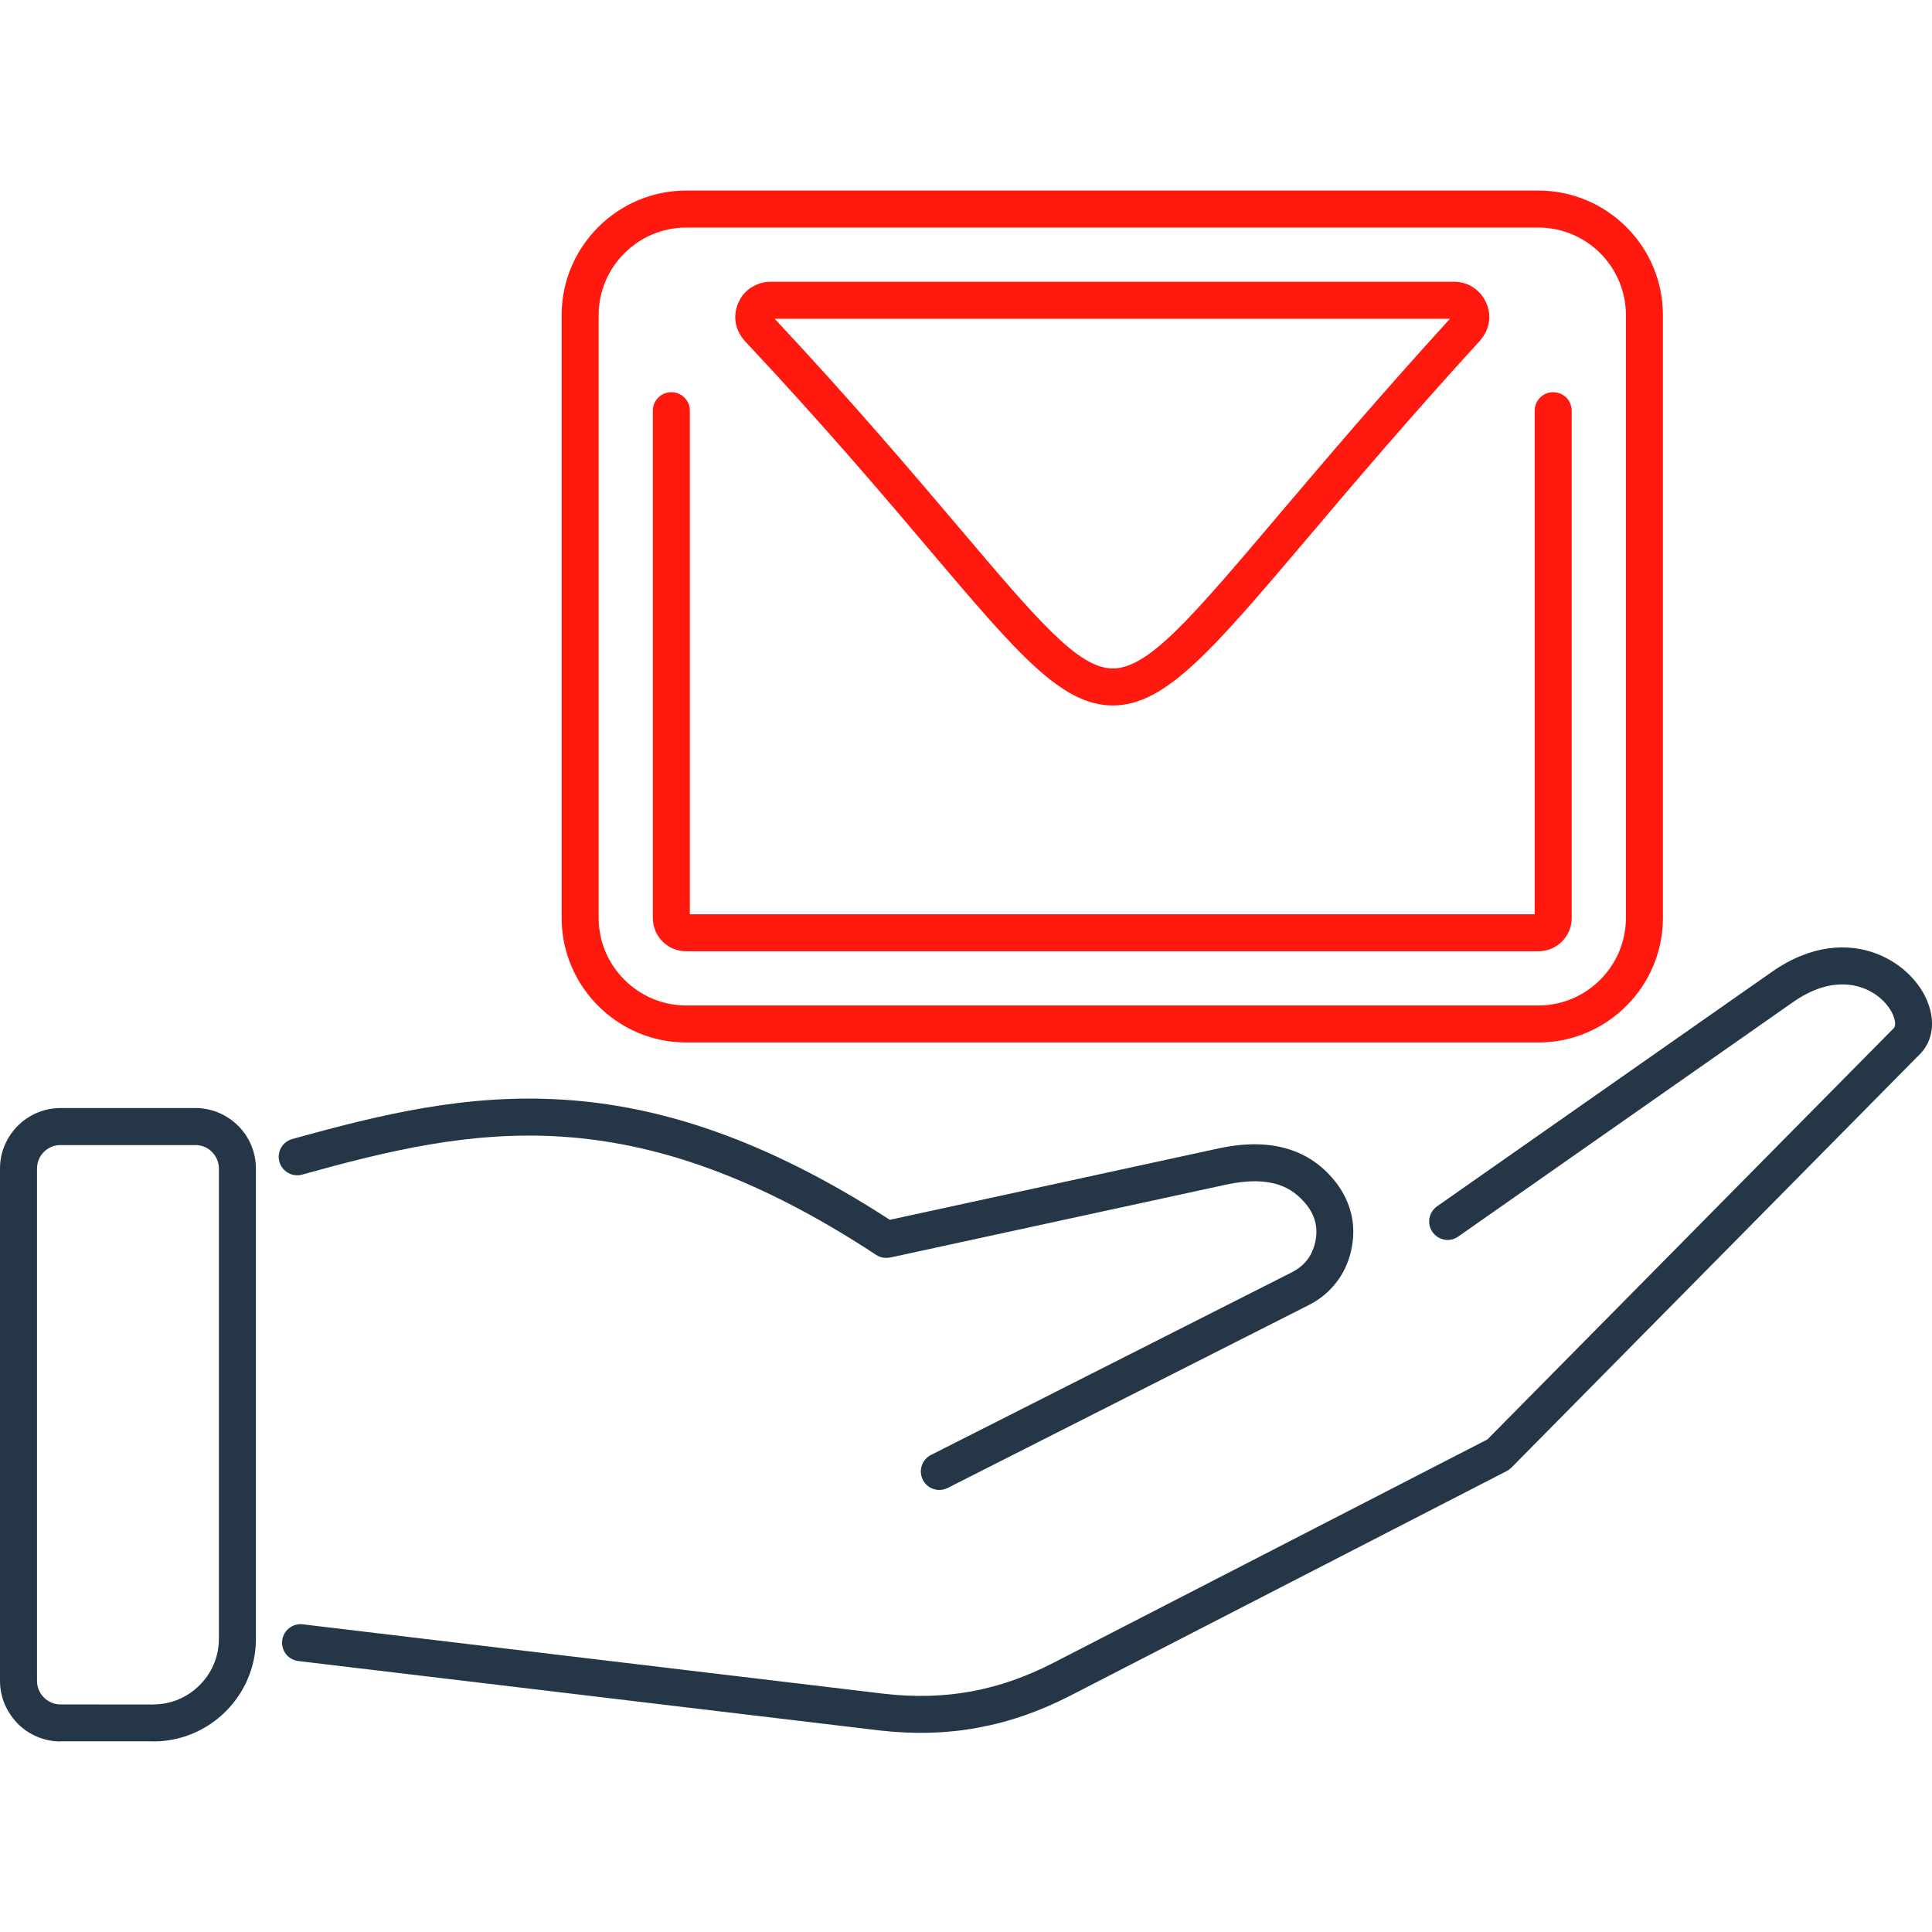
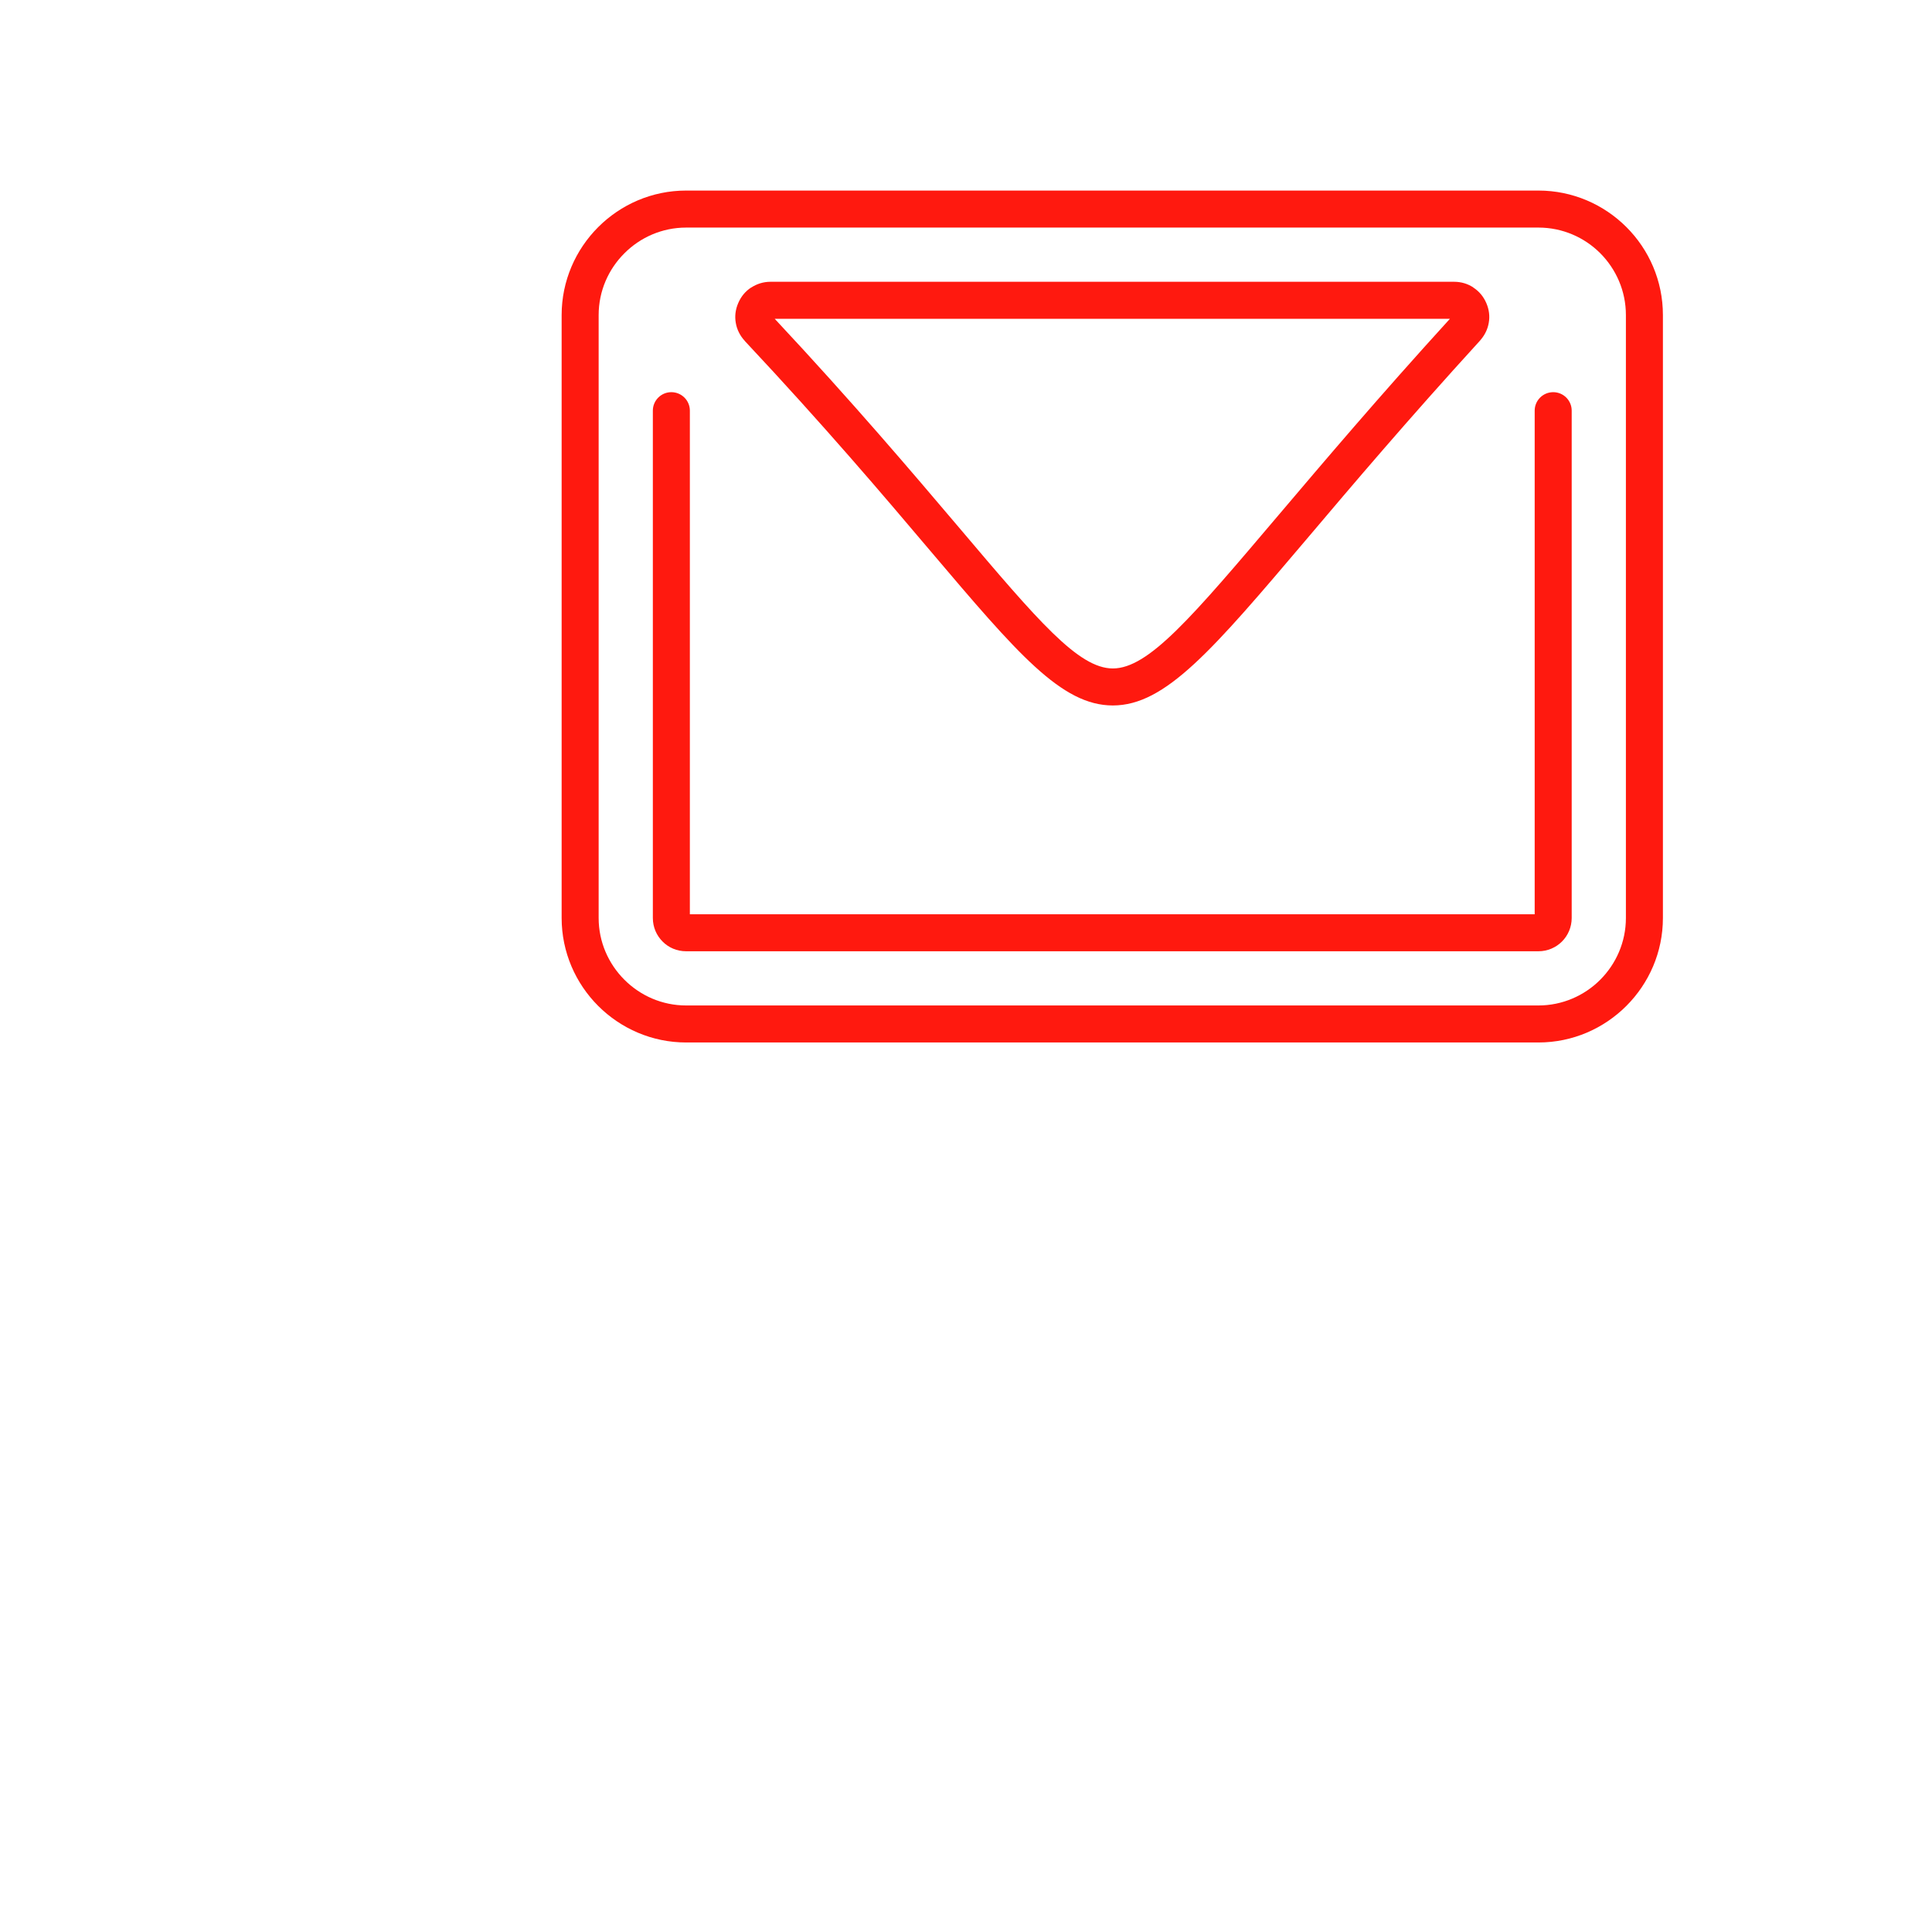
<svg xmlns="http://www.w3.org/2000/svg" id="SvgjsSvg1001" width="288" height="288" version="1.1">
  <defs id="SvgjsDefs1002" />
  <g id="SvgjsG1008">
    <svg fill-rule="evenodd" clip-rule="evenodd" image-rendering="optimizeQuality" shape-rendering="geometricPrecision" text-rendering="geometricPrecision" viewBox="0 0 21.245 17.054" width="288" height="288">
-       <path fill="#253746" fill-rule="nonzero" d="M16.034 11.503c-0.091,0.064 -0.218,0.041 -0.282,-0.051 -0.064,-0.091 -0.041,-0.218 0.05,-0.282l3.683 -2.579c0.432,-0.302 0.836,-0.318 1.146,-0.201 0.142,0.053 0.264,0.135 0.361,0.23 0.099,0.097 0.172,0.21 0.213,0.324 0.07,0.193 0.052,0.39 -0.077,0.535l-0.007 0.008 -4.499 4.554c-0.016,0.016 -0.033,0.029 -0.052,0.039l-4.801 2.471c-0.335,0.172 -0.67,0.289 -1.016,0.352 -0.346,0.064 -0.7,0.073 -1.074,0.031l-6.398 -0.764c-0.112,-0.013 -0.191,-0.114 -0.178,-0.226 0.013,-0.111 0.114,-0.191 0.226,-0.178l6.396 0.764c0.336,0.038 0.651,0.03 0.955,-0.026 0.306,-0.056 0.603,-0.16 0.903,-0.314l4.773 -2.457 4.472 -4.526c0.018,-0.026 0.014,-0.072 -0.005,-0.125 -0.021,-0.058 -0.061,-0.118 -0.116,-0.173 -0.058,-0.057 -0.132,-0.107 -0.219,-0.139 -0.199,-0.075 -0.468,-0.059 -0.771,0.154l-3.683 2.579zm-12.712 -0.682c-0.108,0.03 -0.22,-0.034 -0.25,-0.142 -0.03,-0.108 0.034,-0.22 0.142,-0.249 0.967,-0.269 1.914,-0.501 2.981,-0.433 1.05,0.067 2.205,0.424 3.59,1.321l3.609 -0.784c0.322,-0.07 0.581,-0.057 0.791,0.012 0.22,0.072 0.383,0.203 0.508,0.364 0.083,0.109 0.139,0.227 0.168,0.354 0.028,0.126 0.027,0.257 -0.003,0.39l0 0.001c-0.03,0.134 -0.086,0.253 -0.166,0.355 -0.079,0.102 -0.181,0.186 -0.303,0.247l-3.969 2.01c-0.1,0.05 -0.222,0.01 -0.272,-0.09 -0.051,-0.1 -0.011,-0.222 0.089,-0.273l3.969 -2.009c0.068,-0.035 0.124,-0.08 0.167,-0.134 0.042,-0.055 0.072,-0.12 0.089,-0.195 0.017,-0.075 0.018,-0.147 0.003,-0.215 -0.015,-0.067 -0.046,-0.132 -0.094,-0.193 -0.078,-0.1 -0.178,-0.182 -0.312,-0.226 -0.145,-0.047 -0.333,-0.054 -0.58,0l-3.69 0.801 0 -0.001c-0.052,0.011 -0.107,0.003 -0.154,-0.028 -1.349,-0.887 -2.462,-1.237 -3.466,-1.301 -1.005,-0.064 -1.915,0.159 -2.847,0.418zm-2.657 -0.732l1.484 0c0.182,0 0.348,0.074 0.469,0.195l0 0 0.001 0c0.12,0.12 0.195,0.287 0.195,0.47l0 5.173c0,0.31 -0.127,0.592 -0.331,0.796 -0.204,0.204 -0.486,0.331 -0.796,0.331l0 -0.001 -1.022 0 0 0.001c-0.183,0 -0.349,-0.075 -0.47,-0.195 -0.004,-0.005 -0.008,-0.009 -0.012,-0.014 -0.113,-0.12 -0.183,-0.28 -0.183,-0.457l0 -5.634c0,-0.183 0.075,-0.349 0.196,-0.47 0.12,-0.12 0.286,-0.195 0.469,-0.195zm1.484 0.407l-1.484 0c-0.071,0 -0.136,0.029 -0.183,0.076 -0.046,0.046 -0.075,0.111 -0.075,0.182l0 5.634c0,0.068 0.026,0.129 0.068,0.175l0.008 0.008c0.047,0.047 0.111,0.076 0.182,0.076l0 0 1.022 0.001 0 -0.001c0.198,0 0.378,-0.081 0.508,-0.212 0.131,-0.13 0.212,-0.31 0.212,-0.508l0 -5.173c0,-0.071 -0.029,-0.136 -0.076,-0.182l0 -0.001c-0.046,-0.046 -0.111,-0.075 -0.182,-0.075z" class="color00305d svgShape" />
      <path fill="#ff190f" fill-rule="nonzero" d="M7.545 0l9.372 0c0.377,0 0.72,0.154 0.968,0.402 0.248,0.248 0.401,0.59 0.401,0.967l0 6.63c0,0.377 -0.154,0.719 -0.402,0.967 -0.248,0.248 -0.59,0.402 -0.967,0.402l-9.372 0c-0.376,0 -0.719,-0.154 -0.967,-0.402 -0.248,-0.248 -0.402,-0.591 -0.402,-0.967l0 -6.63c0,-0.376 0.154,-0.719 0.402,-0.967 0.248,-0.248 0.59,-0.402 0.967,-0.402zm9.372 0.407l-9.372 0c-0.264,0 -0.505,0.108 -0.679,0.283 -0.175,0.174 -0.283,0.415 -0.283,0.679l0 6.63c0,0.264 0.108,0.504 0.283,0.679 0.175,0.175 0.415,0.283 0.679,0.283l9.372 0c0.264,0 0.505,-0.108 0.679,-0.282 0.175,-0.175 0.283,-0.416 0.283,-0.68l0 -6.63c0,-0.265 -0.108,-0.505 -0.282,-0.68 -0.174,-0.174 -0.415,-0.282 -0.68,-0.282zm-9.738 2.013c0,-0.112 0.091,-0.203 0.203,-0.203 0.113,0 0.204,0.091 0.204,0.203l0 5.538 9.29 0 0 -5.538c0,-0.112 0.091,-0.203 0.204,-0.203 0.112,0 0.203,0.091 0.203,0.203l0 5.579c0,0.101 -0.041,0.193 -0.107,0.259 -0.066,0.066 -0.158,0.107 -0.259,0.107l-9.372 0c-0.101,0 -0.193,-0.04 -0.259,-0.107 -0.066,-0.066 -0.107,-0.157 -0.107,-0.259l0 -5.579zm9.192 -0.966c-0.011,0.065 -0.039,0.127 -0.084,0.181 -0.004,0.005 -0.008,0.011 -0.013,0.016 -0.796,0.872 -1.409,1.595 -1.899,2.174 -1.044,1.231 -1.558,1.837 -2.138,1.837 -0.565,0 -1.05,-0.572 -2.006,-1.699 -0.512,-0.605 -1.166,-1.376 -2.041,-2.309l0.001 -0.001 -0.001 0c-0.053,-0.057 -0.087,-0.126 -0.099,-0.198 -0.013,-0.072 -0.004,-0.147 0.027,-0.218 0.031,-0.073 0.08,-0.131 0.142,-0.171l0 0.001c0.062,-0.041 0.135,-0.064 0.212,-0.064l7.518 0c0.078,0 0.151,0.022 0.212,0.063l0 0.001 0 0c0.062,0.04 0.111,0.098 0.142,0.17 0.031,0.071 0.04,0.146 0.027,0.217zm-0.427 -0.044l-7.425 0c0.866,0.927 1.513,1.69 2.022,2.29 0.874,1.032 1.318,1.555 1.696,1.555 0.393,0 0.866,-0.558 1.828,-1.693 0.488,-0.575 1.096,-1.293 1.879,-2.152z" class="color0f97ff svgShape" />
    </svg>
  </g>
</svg>